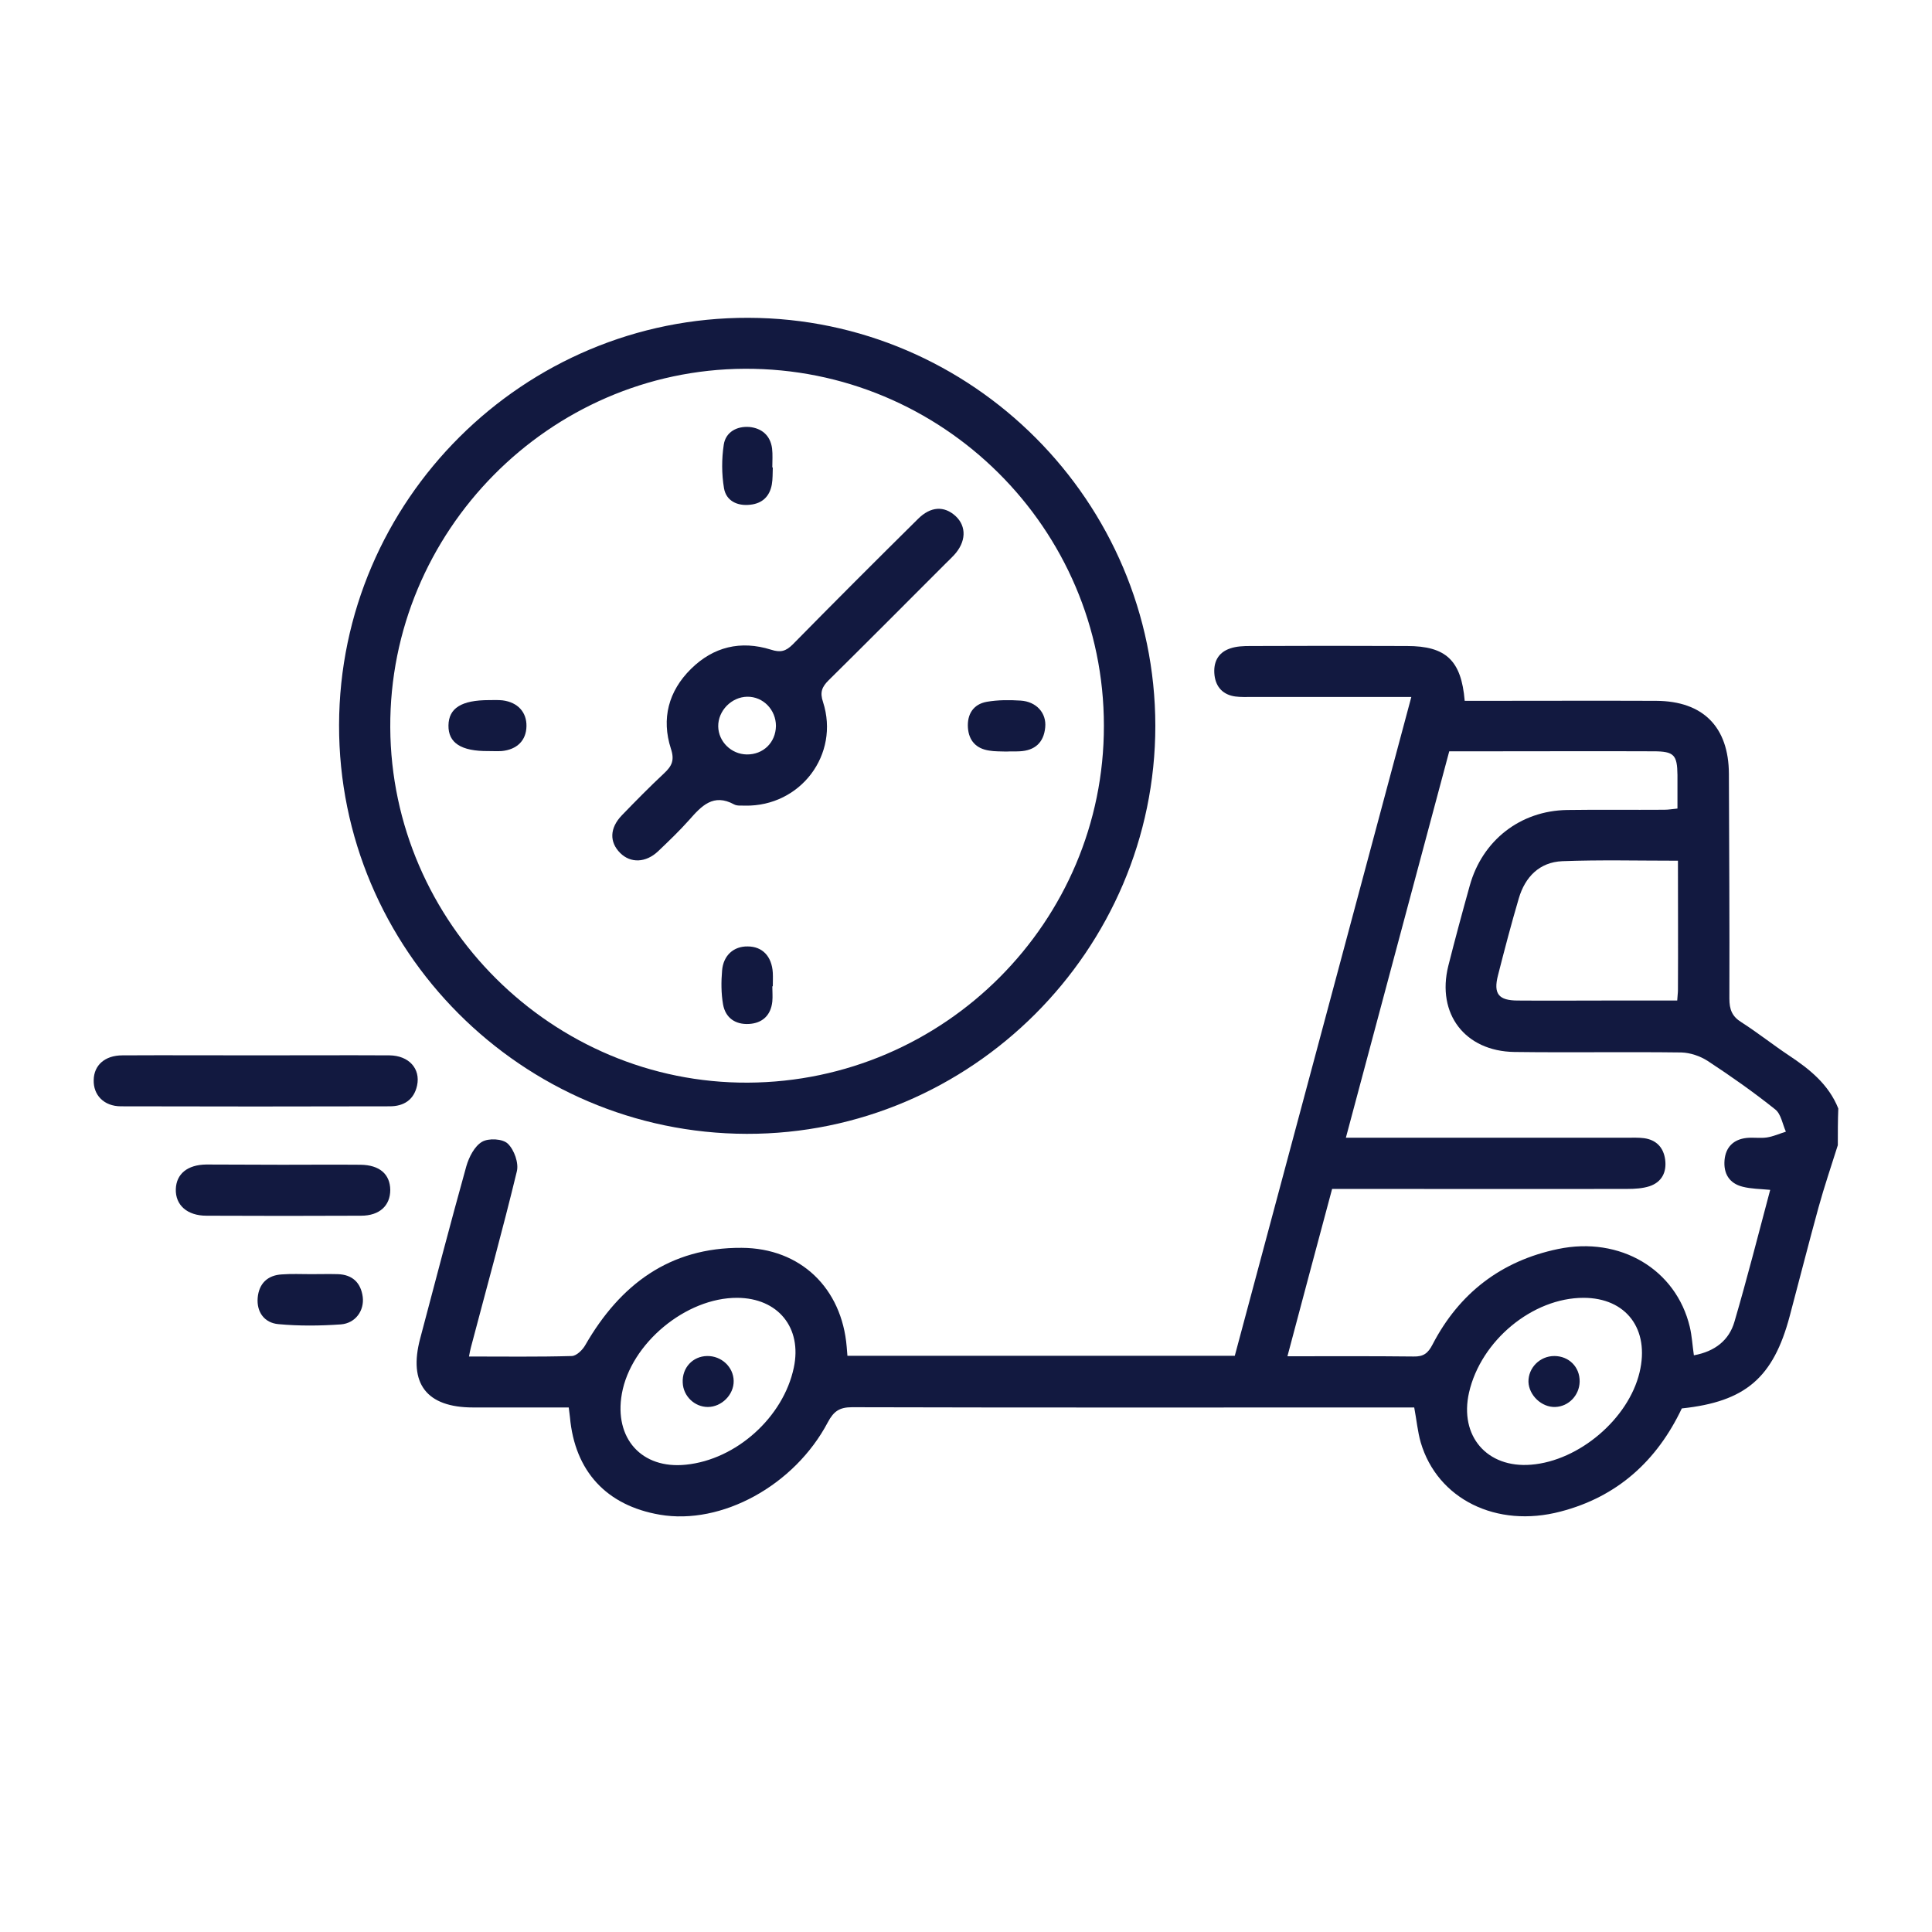
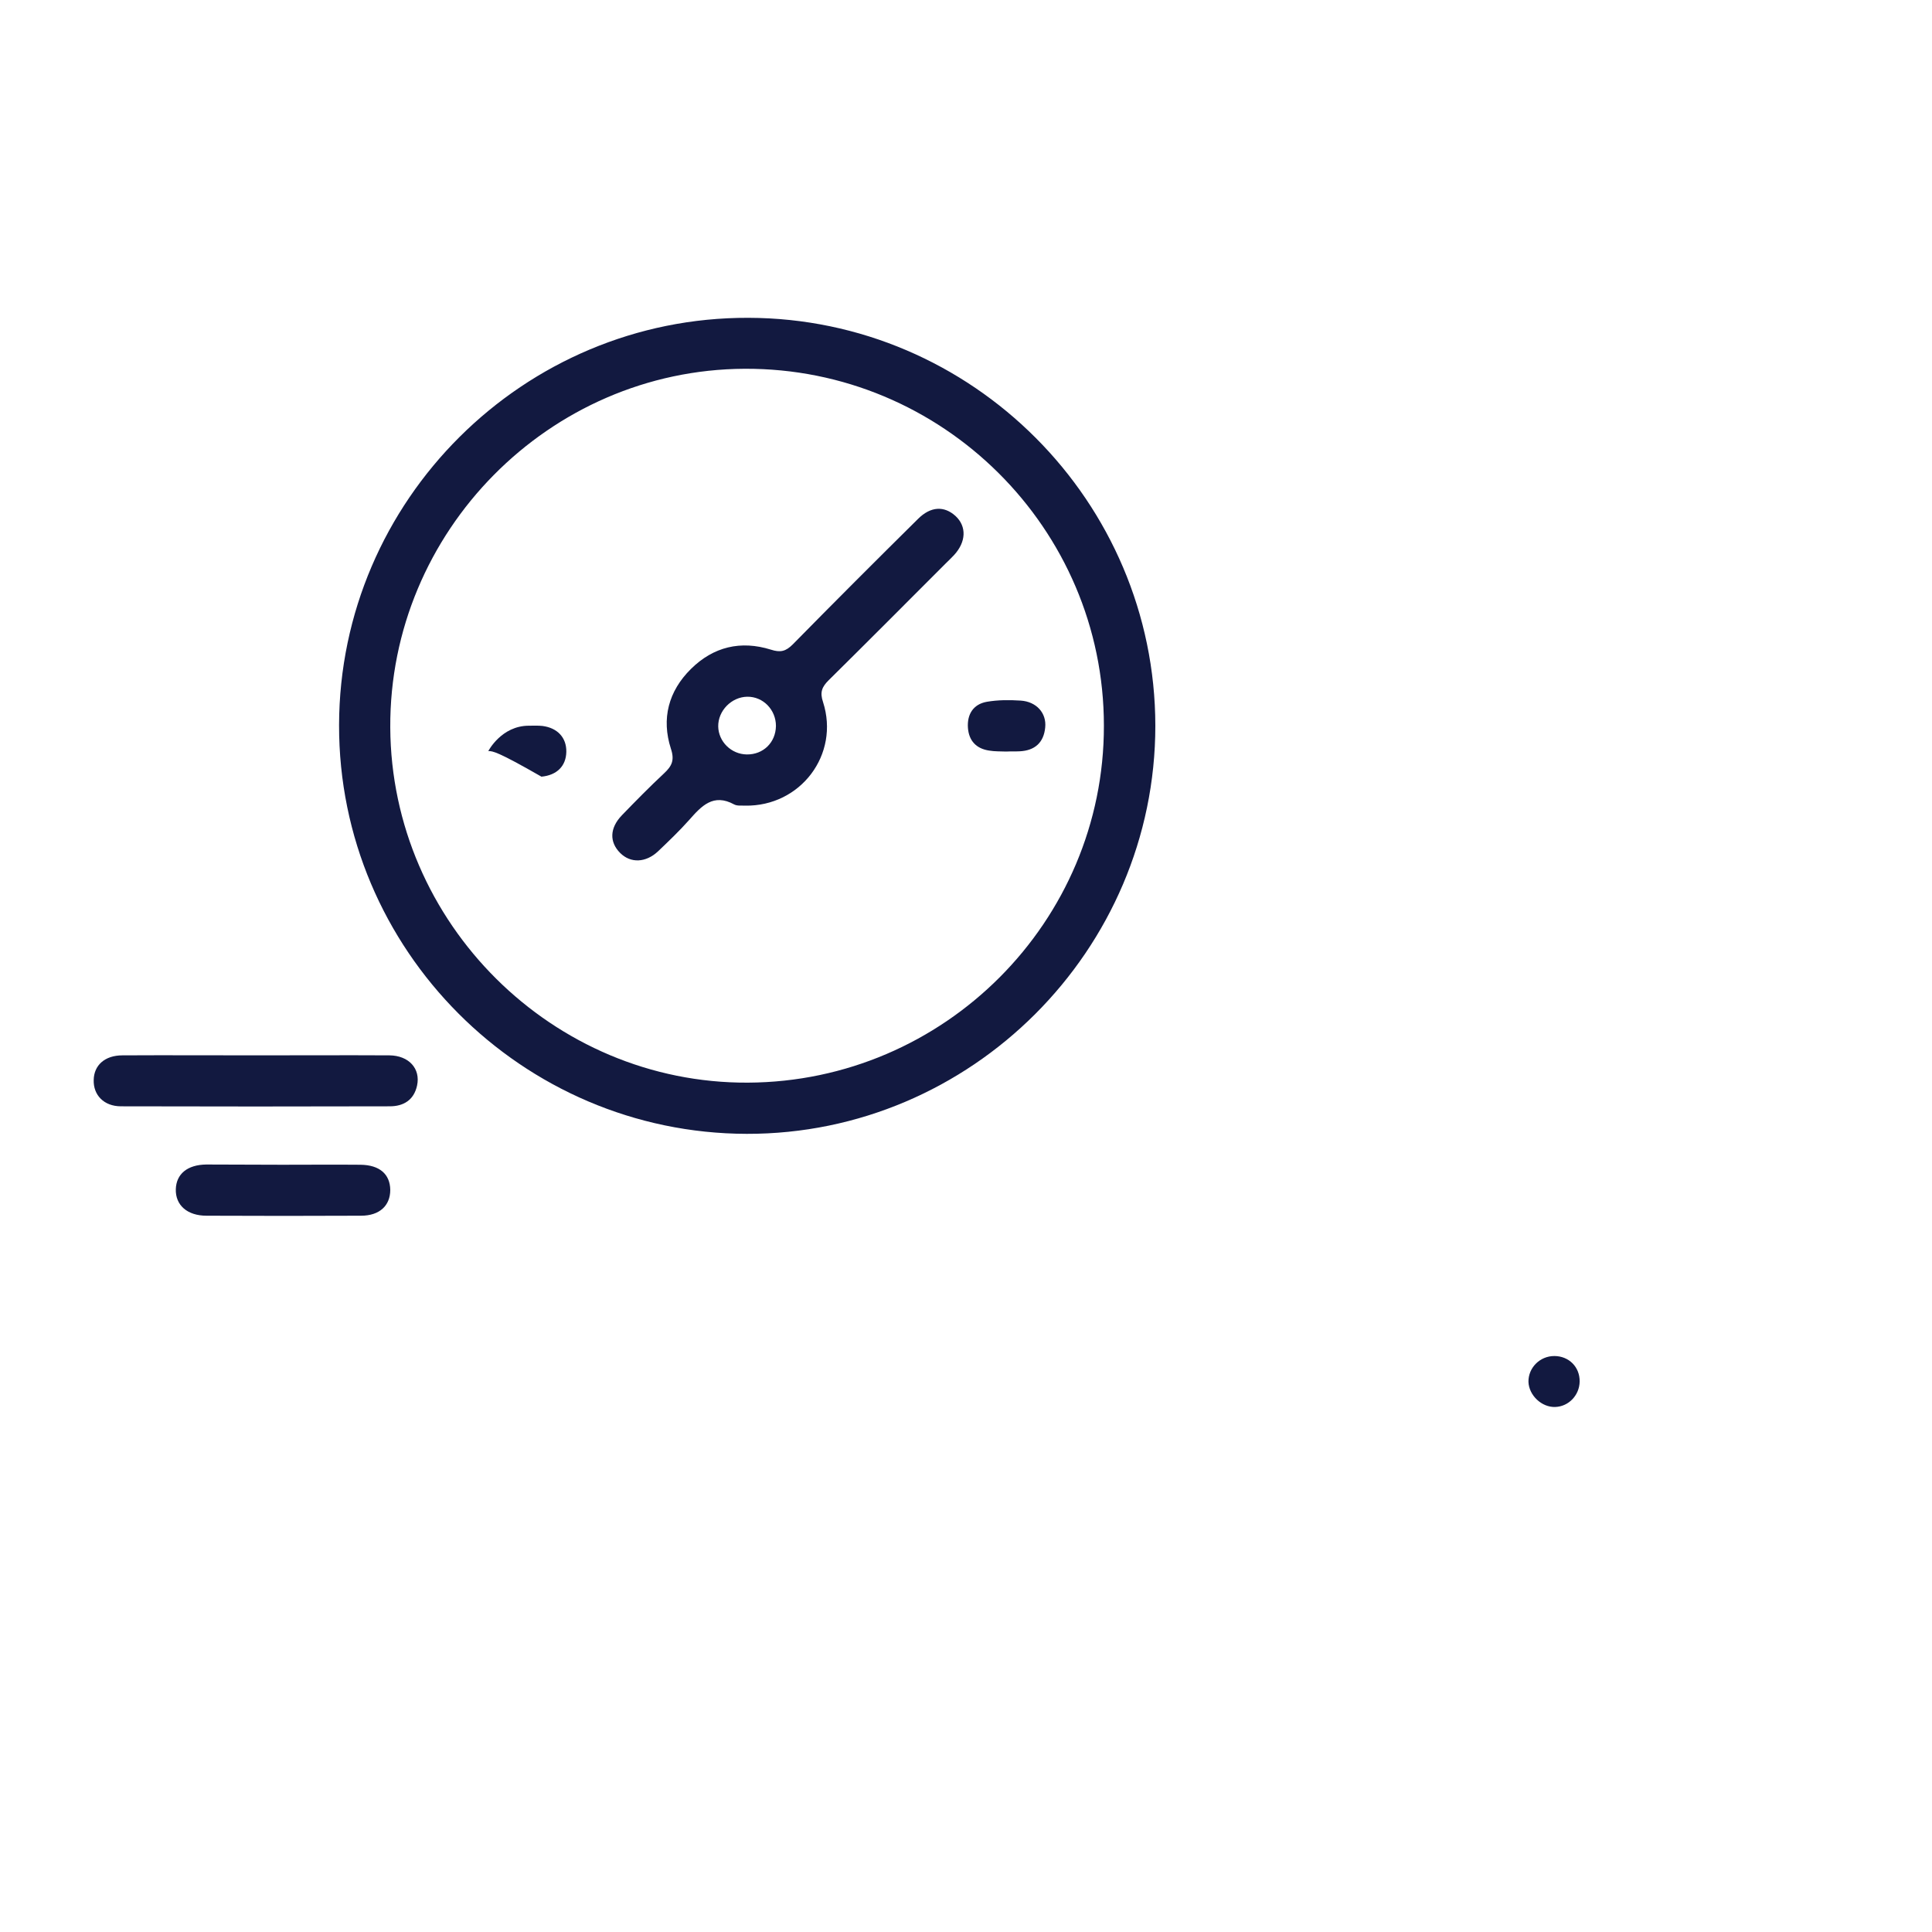
<svg xmlns="http://www.w3.org/2000/svg" version="1.1" id="Livello_1" x="0px" y="0px" viewBox="0 0 800 800" style="enable-background:new 0 0 800 800;" xml:space="preserve">
  <style type="text/css">
	.st0{fill:#121940;}
</style>
  <g>
-     <path class="st0" d="M761,474.2c-2.7,8.6-5.6,17.1-8,25.8c-4.1,14.9-7.9,29.9-11.9,44.9c-6.8,25.6-18.3,35.5-44.7,38.3   c-10.3,21.7-26.7,36.6-50.2,42.7c-26.6,7-51-5.2-57.9-28.6c-1.3-4.5-1.7-9.2-2.7-14.5c-1.9,0-4.1,0-6.4,0   c-75.5,0-150.9,0.1-226.4-0.1c-5.2,0-7.6,1.7-10,6.2c-13.8,26.2-44,42.7-69.6,38.3c-22.1-3.8-35.2-18-37.2-40.4   c-0.1-1.1-0.3-2.2-0.5-4c-13.4,0-26.5,0-39.6,0c-19.3,0-26.9-9.9-21.9-28.6c6.3-23.8,12.5-47.6,19.1-71.3c1.1-3.8,3.4-8.3,6.5-10.1   c2.7-1.6,8.6-1.3,10.7,0.8c2.6,2.5,4.6,8,3.7,11.5c-5.9,24.4-12.6,48.5-19,72.8c-0.3,1.1-0.5,2.2-0.8,3.8c14.4,0,28.5,0.2,42.6-0.2   c2-0.1,4.5-2.6,5.6-4.6c14.4-25,34.9-40.4,64.7-40.2c24.4,0.1,41.5,16.7,43.5,41c0.1,1.1,0.2,2.3,0.3,3.7c53.3,0,106.3,0,160.4,0   c24.2-90.4,48.6-181.2,73.1-272.8c-22.7,0-44.3,0-65.9,0c-2.3,0-4.7,0.1-7-0.2c-5-0.7-8-3.8-8.6-8.8c-0.6-5.3,1.4-9.4,6.5-11.1   c2.6-0.9,5.5-1,8.3-1c21.6-0.1,43.3-0.1,64.9,0c16.1,0,22.5,5.9,23.9,22.7c2.2,0,4.5,0,6.7,0c24.2,0,48.4-0.1,72.6,0   c19.4,0.1,30,10.8,30.1,30.2c0.1,31,0.3,62.1,0.2,93.1c0,4.5,1.1,7.4,5,9.8c6.7,4.3,13,9.3,19.6,13.7c8.6,5.7,16.5,12,20.5,22   C761,463.9,761,469,761,474.2z M733,492.7c-4.1-0.4-7.9-0.4-11.4-1.3c-5.6-1.4-8-5.5-7.5-11.1c0.5-5.3,3.7-8.5,9.1-9.1   c2.8-0.3,5.7,0.2,8.4-0.2c2.7-0.4,5.3-1.6,7.9-2.4c-1.4-3.1-2-7.3-4.4-9.2c-9-7.2-18.4-13.8-28-20.1c-3.1-2-7.2-3.4-10.9-3.5   c-23-0.3-46.1,0.1-69.1-0.2c-20.5-0.3-32.3-15.8-27.4-35.6c2.8-11.1,5.8-22.2,8.9-33.3c5.2-18.7,20.9-31,40.3-31.3   c13.4-0.2,26.8,0,40.2-0.1c1.8,0,3.5-0.3,5.5-0.5c0-5,0-9.4,0-13.9c-0.1-8.3-1.4-9.8-9.9-9.8c-22.8-0.1-45.6,0-68.4,0   c-5.3,0-10.7,0-16.2,0c-14.3,53.5-28.5,106.4-42.8,160c3.5,0,6.1,0,8.6,0c36,0,71.9,0,107.9,0c2.3,0,4.7-0.1,7,0.2   c5,0.7,8,3.8,8.7,8.8c0.7,5.3-1.4,9.4-6.5,11.1c-2.8,0.9-6,1.1-9,1.1c-38.3,0.1-76.6,0-114.9,0c-2.5,0-5,0-7.5,0   c-6.3,23.4-12.3,46-18.5,69.3c18,0,35.1-0.1,52.2,0.1c4.1,0.1,6-1.3,7.9-5c11-21.2,28.4-34.6,51.9-39.5   c25.8-5.4,48.9,8.4,54.6,32.2c0.9,3.8,1.1,7.7,1.7,11.8c8.8-1.6,14.6-6.3,16.8-13.9C723.5,529.2,728.1,511.1,733,492.7z    M694.8,356.4c-16.5,0-32.2-0.4-47.9,0.2c-9.4,0.4-15.4,6.5-18,15.4c-3.1,10.5-5.9,21.2-8.6,31.8c-2,7.7,0.2,10.5,8.2,10.5   c12.2,0.1,24.4,0,36.6,0c9.8,0,19.6,0,29.4,0c0.1-2,0.3-3.1,0.3-4.3C694.9,392.5,694.8,374.9,694.8,356.4z M305.3,537.4   c-21.3-0.1-44.1,18.9-47.8,39.7c-3.3,18.5,8.2,31.3,26.5,29.4c20.9-2.1,40.4-19.7,44.7-40.2C332.2,549.8,322.2,537.5,305.3,537.4z    M655.7,537.4c-21.1,0-42.5,17.7-47.4,39.2c-4.1,18,7.4,31.4,25.7,29.9c19.9-1.6,40.3-19,44.9-38.2   C683.2,550.4,673.4,537.4,655.7,537.4z" />
    <path class="st0" d="M309.2,469.5c-93.1-0.2-169-76.3-168.8-169.3s76.4-168.9,169.5-168.6c92.7,0.2,168.4,76.1,168.5,168.9   C478.4,393.4,402.1,469.7,309.2,469.5z M309.7,448.3c81.4-0.4,147.5-66.7,147.4-147.8c0-81.7-66.9-148.2-148.8-147.8   c-80.9,0.4-147.1,67.4-146.7,148.5S228.9,448.7,309.7,448.3z" />
    <path class="st0" d="M106.3,437c18.3,0,36.6-0.1,55,0c8,0.1,12.9,5.5,11.4,12.5c-1.3,6-5.6,8.6-11.3,8.6   c-37.1,0.1-74.2,0.1-111.3,0c-7.1,0-11.5-4.7-11.3-10.9c0.1-6.1,4.6-10.2,11.9-10.2C69.2,436.9,87.8,437,106.3,437z" />
    <path class="st0" d="M116.9,482.3c10.8,0,21.6-0.1,32.4,0c7.9,0.1,12.2,3.9,12.3,10.4c0,6.5-4.4,10.7-12.1,10.7   c-21.3,0.1-42.7,0.1-64,0c-8,0-12.9-4.4-12.7-11c0.2-6.3,4.8-10.1,12.6-10.2C95.8,482.2,106.4,482.3,116.9,482.3z" />
-     <path class="st0" d="M128.7,527.6c3.7,0,7.5-0.1,11.2,0c6,0.2,9.5,3.5,10.3,9.4c0.7,5.7-3,10.9-9,11.4c-8.6,0.6-17.3,0.7-25.9-0.1   c-5.8-0.5-9.1-5-8.6-10.9c0.5-5.8,4-9.4,10.1-9.7C120.7,527.4,124.7,527.6,128.7,527.6z" />
-     <path class="st0" d="M292.8,561.5c5.9-0.1,10.9,4.5,11,10.3c0.1,5.7-5,10.8-10.7,10.8c-5.5,0-10.2-4.5-10.4-10.1   C282.4,566.4,286.8,561.6,292.8,561.5z" />
    <path class="st0" d="M643.6,561.5c6,0,10.6,4.5,10.5,10.6c-0.1,5.6-4.5,10.3-10.1,10.5s-10.9-4.8-11.1-10.4   C632.8,566.4,637.6,561.5,643.6,561.5z" />
    <path class="st0" d="M308.5,333.6c-1.3-0.1-3.2,0.2-4.5-0.5c-8.6-4.7-13.5,0.6-18.6,6.4c-4.1,4.6-8.5,8.8-12.9,13   c-5.1,4.8-11.4,5-15.7,0.7c-4.5-4.5-4.4-10.3,0.7-15.6c5.7-5.9,11.5-11.8,17.5-17.4c3.2-3,4.4-5.4,2.8-10.2c-4-12.4-1-23.8,8.3-33   s20.6-11.9,33.1-8c4,1.3,6.2,0.7,9.1-2.2c17.1-17.4,34.4-34.7,51.8-51.9c5.3-5.3,10.9-5.5,15.6-1.2c4.6,4.3,4.4,10.7-0.7,16.2   c-1.1,1.2-2.3,2.3-3.5,3.5c-16.1,16.1-32.2,32.3-48.4,48.3c-2.7,2.7-3.7,4.9-2.3,9C347.8,312.4,331.5,334,308.5,333.6z    M321.3,300.6c0-6.7-5.3-12.2-11.9-12.1c-6.5,0.1-12.1,5.8-12,12.3c0.1,6.3,5.4,11.5,11.8,11.6C316,312.5,321.2,307.5,321.3,300.6z   " />
-     <path class="st0" d="M320,193.6c-0.1,2.3,0,4.7-0.4,7c-0.9,5-4,7.9-9,8.4c-5.3,0.6-9.9-1.6-10.8-6.8c-1-5.9-1-12.2-0.1-18.1   c0.8-5.2,5.4-7.7,10.6-7.3c5.1,0.5,8.7,3.5,9.4,8.9c0.3,2.5,0.1,5.2,0.1,7.7C319.8,193.6,319.9,193.6,320,193.6z" />
-     <path class="st0" d="M202.2,311c-11.3,0.1-16.6-3.4-16.5-10.6s5.4-10.5,16.8-10.5c1.9,0,3.8-0.1,5.6,0.1c6.3,0.8,10,4.9,9.9,10.7   c-0.1,5.9-3.9,9.7-10.3,10.3C205.9,311.1,204,311,202.2,311z" />
+     <path class="st0" d="M202.2,311s5.4-10.5,16.8-10.5c1.9,0,3.8-0.1,5.6,0.1c6.3,0.8,10,4.9,9.9,10.7   c-0.1,5.9-3.9,9.7-10.3,10.3C205.9,311.1,204,311,202.2,311z" />
    <path class="st0" d="M416.6,311.2c-2.3-0.1-4.7,0-7-0.4c-5.4-0.8-8.4-4.1-8.8-9.4c-0.4-5.6,2.2-9.8,7.8-10.8   c4.6-0.8,9.4-0.8,14-0.5c6.5,0.4,10.8,5.1,10.2,11.1c-0.6,6.3-4.3,9.6-10.6,9.9C420.3,311.2,418.4,311.1,416.6,311.2   C416.6,311.1,416.6,311.1,416.6,311.2z" />
-     <path class="st0" d="M319.8,408.4c0,2.1,0.2,4.2,0,6.3c-0.6,5.8-4.2,9-9.7,9.3c-5.6,0.3-9.7-2.5-10.7-8.1c-0.8-4.6-0.8-9.4-0.4-14   c0.5-6.3,4.8-10.1,10.6-10c6.1,0,10,4.1,10.4,10.9c0.1,1.9,0,3.8,0,5.6C319.8,408.4,319.8,408.4,319.8,408.4z" />
  </g>
</svg>